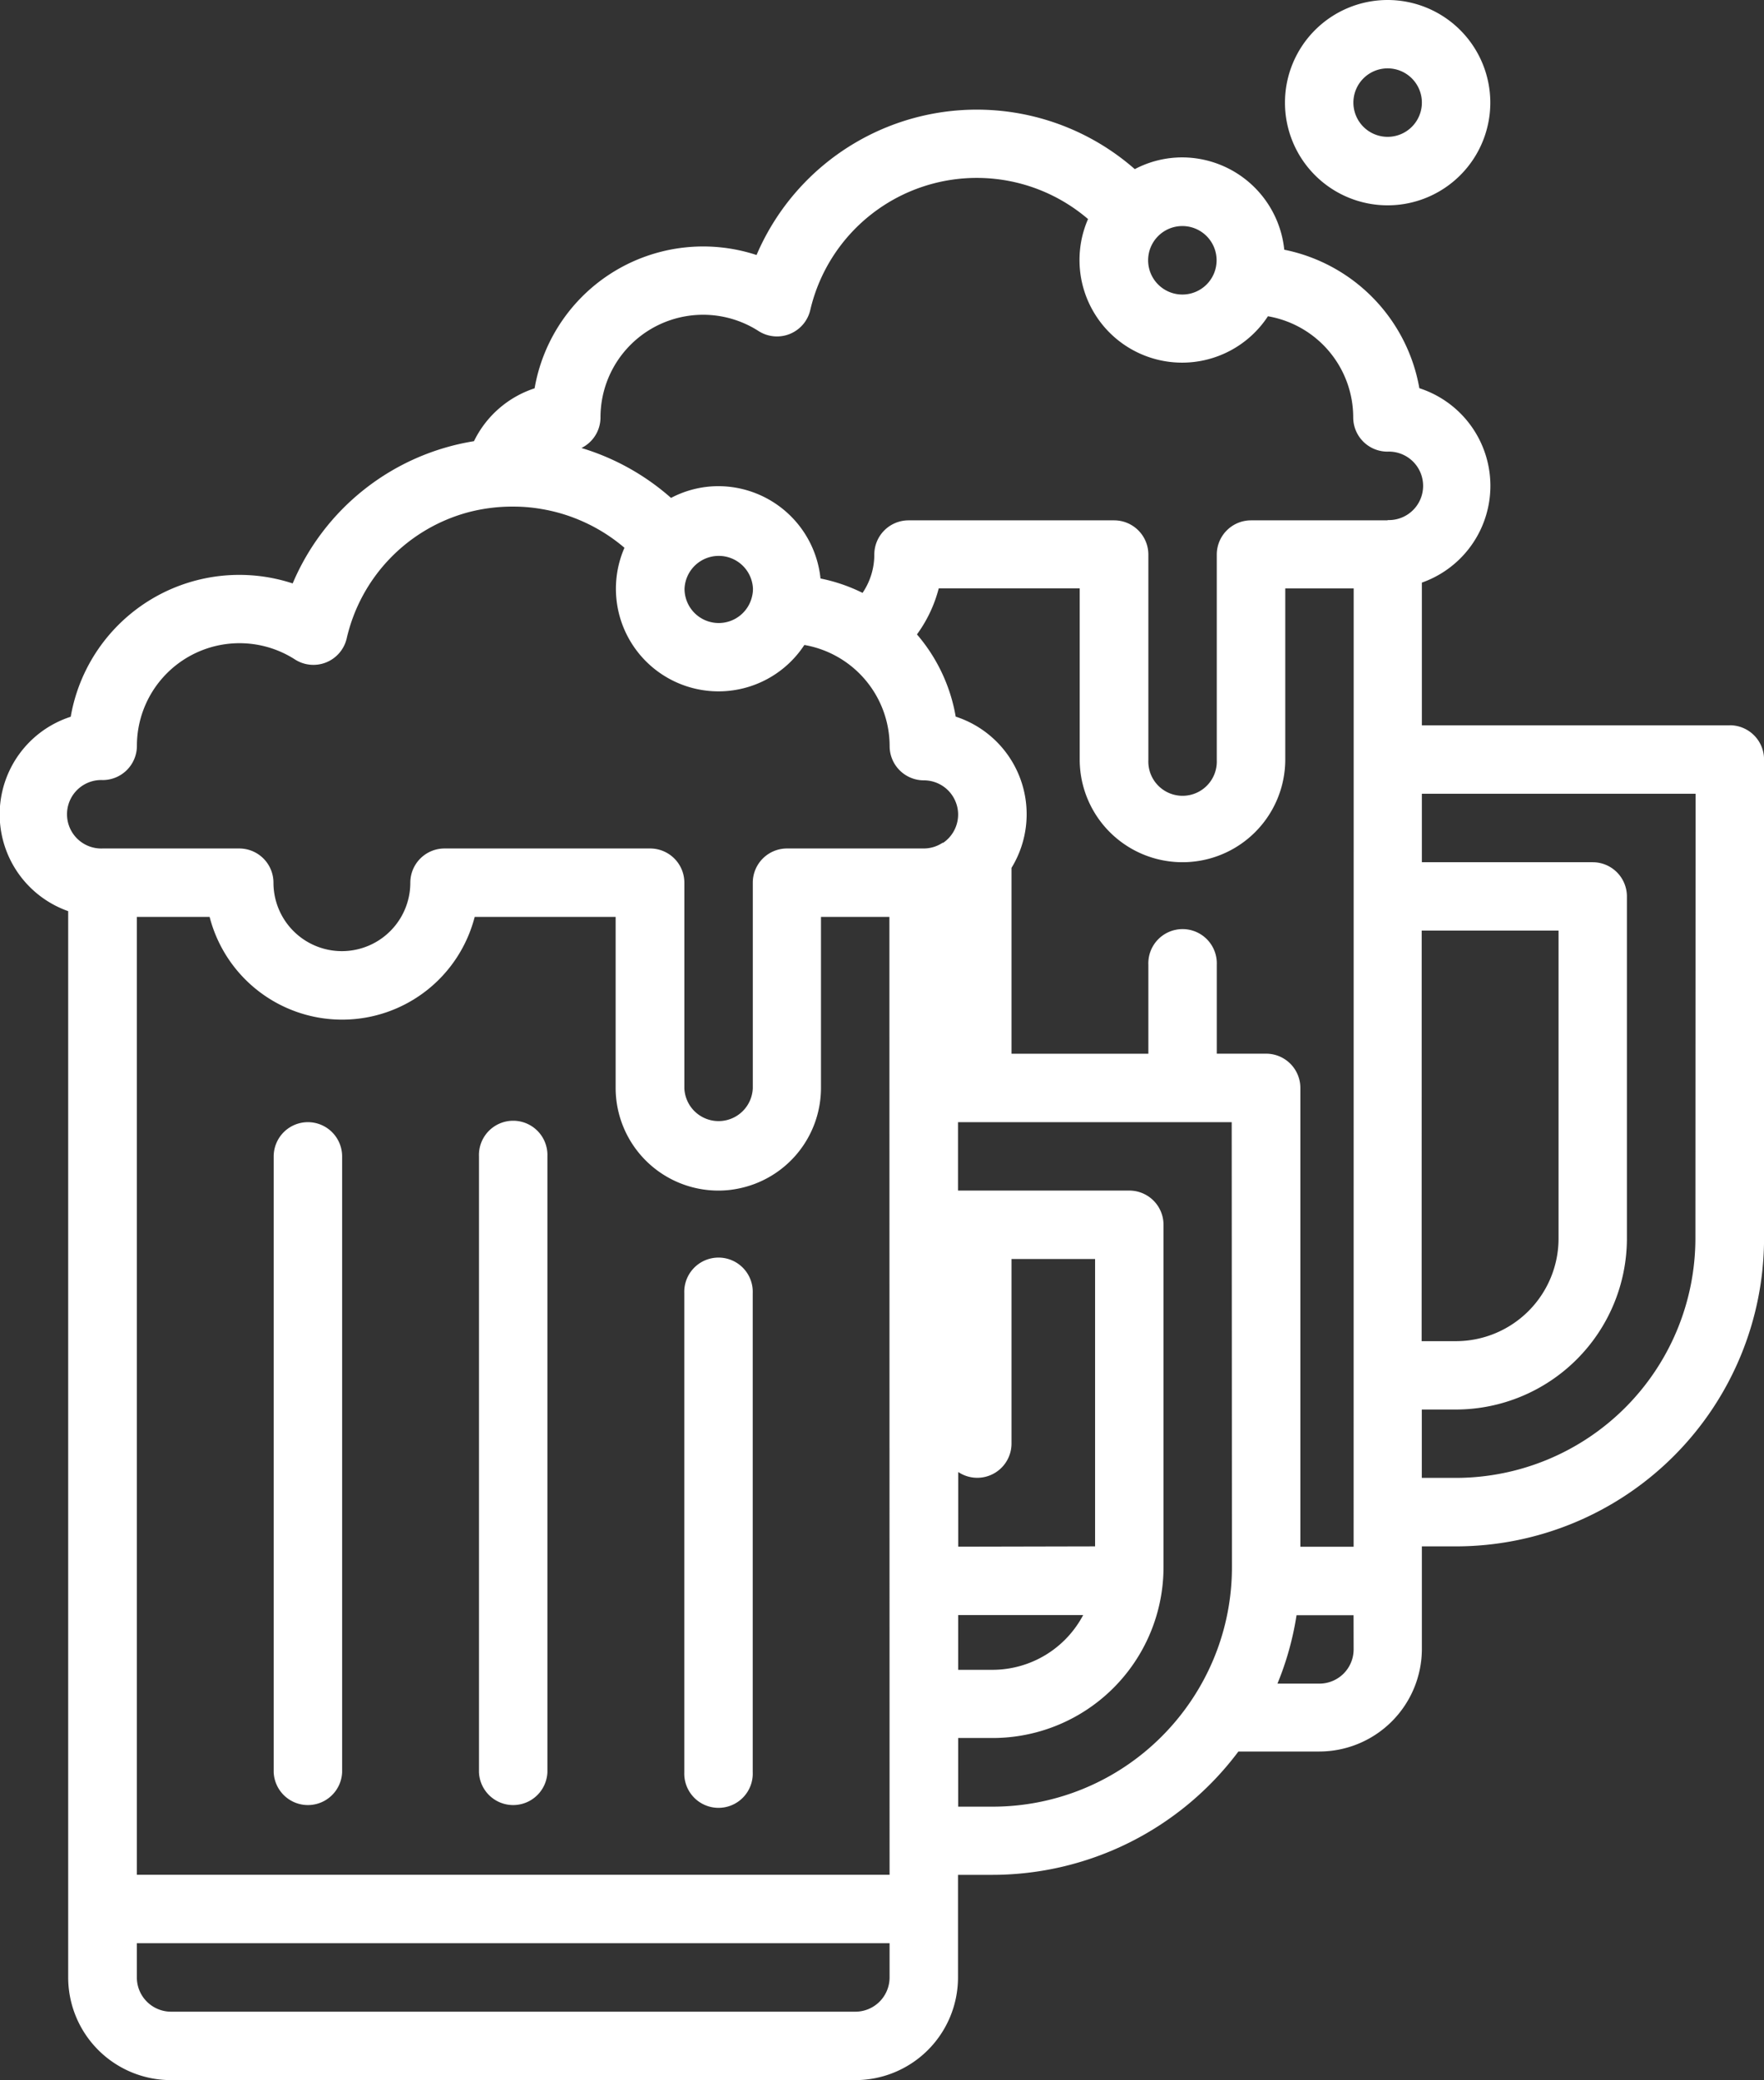
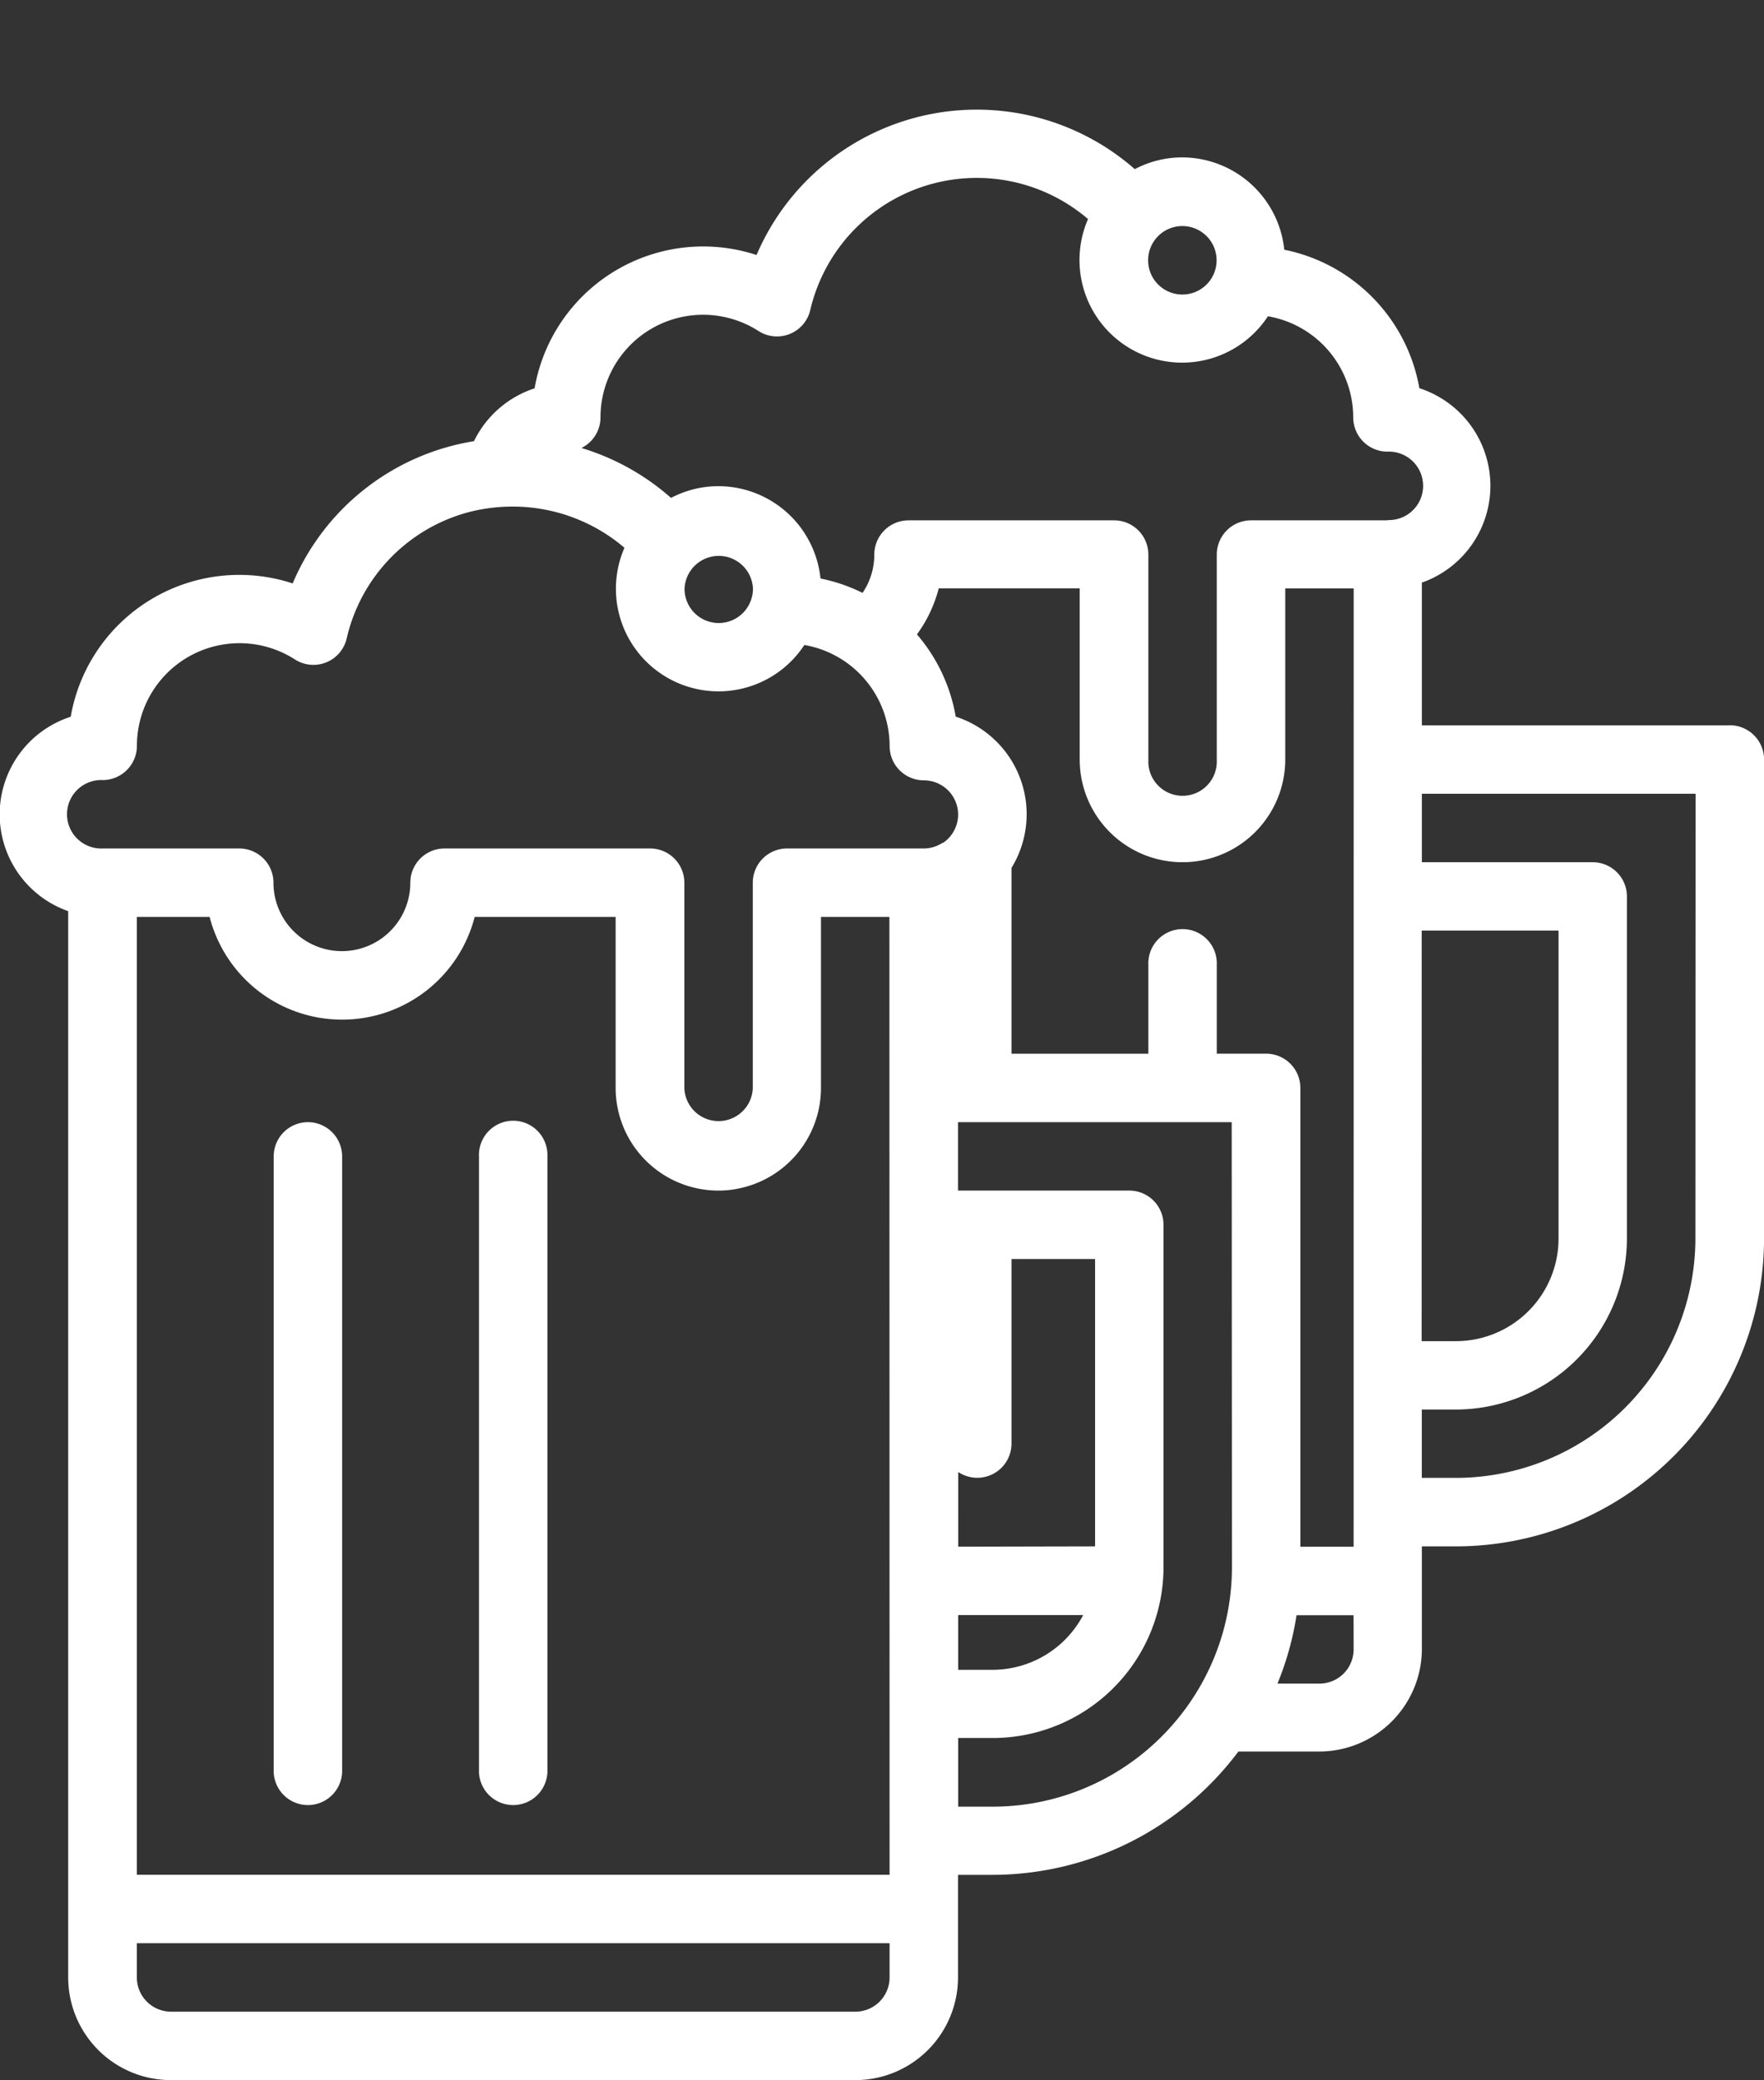
<svg xmlns="http://www.w3.org/2000/svg" id="Grupo_38" data-name="Grupo 38" width="30.034" height="35.418" viewBox="0 0 30.034 35.418">
  <rect x="0" y="0" width="30.034" height="35.418" fill="#333333" stroke="none" />
  <defs>
    <clipPath id="clip-path">
      <rect id="Retângulo_30" data-name="Retângulo 30" width="30.034" height="35.418" fill="#fff" />
    </clipPath>
  </defs>
  <g id="Grupo_28" data-name="Grupo 28" clip-path="url(#clip-path)">
-     <path id="Caminho_38" data-name="Caminho 38" d="M283.428,0a1.748,1.748,0,1,0,1.748,1.748A1.749,1.749,0,0,0,283.428,0m0,2.33a.583.583,0,1,1,.583-.583.583.583,0,0,1-.583.583" transform="translate(-259.802)" fill="#fff" />
    <path id="Caminho_39" data-name="Caminho 39" d="M29.451,34.486H24.209v-2.43a1.747,1.747,0,0,0-.043-3.31,2.92,2.92,0,0,0-2.3-2.358,1.751,1.751,0,0,0-1.739-1.572,1.731,1.731,0,0,0-.806.2,4.078,4.078,0,0,0-6.44,1.462,2.913,2.913,0,0,0-3.779,2.27,1.754,1.754,0,0,0-1.032.9,4.052,4.052,0,0,0-3.087,2.422,2.913,2.913,0,0,0-3.779,2.27,1.747,1.747,0,0,0-.043,3.31V55.806a1.749,1.749,0,0,0,1.748,1.748H14.563a1.749,1.749,0,0,0,1.748-1.748V54.059h.583a5.235,5.235,0,0,0,4.191-2.1h1.376a1.749,1.749,0,0,0,1.748-1.748V48.466h.583a5.249,5.249,0,0,0,5.243-5.243V35.068a.583.583,0,0,0-.583-.583m-9.321-8.5a.583.583,0,1,1-.583.583.583.583,0,0,1,.583-.583M15.146,55.806a.583.583,0,0,1-.583.583H2.913a.583.583,0,0,1-.583-.583v-.583H15.146Zm0-1.748H2.33V37.748H3.569a2.33,2.33,0,0,0,4.513,0h2.4V40.66a1.749,1.749,0,0,0,1.748,1.748,1.655,1.655,0,0,0,.325-.031,1.748,1.748,0,0,0,1.423-1.717V37.748h1.165Zm.907-17.575a.582.582,0,0,1-.325.1H13.4a.583.583,0,0,0-.583.583v3.5a.583.583,0,0,1-1.165,0v-3.5a.583.583,0,0,0-.583-.583h-3.5a.583.583,0,0,0-.583.583,1.165,1.165,0,0,1-2.33,0,.583.583,0,0,0-.583-.583H1.748a.583.583,0,1,1,0-1.165.583.583,0,0,0,.583-.583,1.747,1.747,0,0,1,2.69-1.471.582.582,0,0,0,.882-.358,2.894,2.894,0,0,1,2.056-2.144,2.939,2.939,0,0,1,.78-.1,2.772,2.772,0,0,1,.475.04,2.886,2.886,0,0,1,.662.193,2.916,2.916,0,0,1,.756.468,1.747,1.747,0,0,0,3.063,1.655,1.751,1.751,0,0,1,1.452,1.722.583.583,0,0,0,.583.583.582.582,0,0,1,.54.364.569.569,0,0,1,.043.218.584.584,0,0,1-.258.484m-4.4-4.329a.583.583,0,0,1,1.165,0,.542.542,0,0,1-.015.129.582.582,0,0,1-1.15-.129m4.66,16.311V47.2a.583.583,0,0,0,.907-.484V43.573h1.423v4.893Zm2.127,1.165a1.748,1.748,0,0,1-1.545.932h-.583v-.932Zm2.533-.816a4.057,4.057,0,0,1-.515,1.981,4.1,4.1,0,0,1-.97,1.165,4.062,4.062,0,0,1-2.593.932h-.583V51.729h.583a2.91,2.91,0,0,0,2.913-2.913V42.991a.582.582,0,0,0-.583-.583H16.311V41.243h4.66Zm2.072,1.4a.583.583,0,0,1-.583.583h-.714a5.106,5.106,0,0,0,.325-1.165h.971Zm0-1.748h-.907V40.66a.583.583,0,0,0-.583-.583h-.84V38.563a.583.583,0,1,0-1.165,0v1.515h-2.33V36.913a1.747,1.747,0,0,0-.95-2.575,2.9,2.9,0,0,0-.66-1.4,2.3,2.3,0,0,0,.371-.784h2.4v2.913a1.748,1.748,0,0,0,3.5,0V32.155h1.165Zm.583-17.476H21.3a.583.583,0,0,0-.583.583v3.5a.583.583,0,1,1-1.165,0v-3.5a.583.583,0,0,0-.583-.583h-3.5a.583.583,0,0,0-.583.583,1.16,1.16,0,0,1-.2.652,2.888,2.888,0,0,0-.716-.245,1.751,1.751,0,0,0-1.739-1.572,1.731,1.731,0,0,0-.806.2A4.084,4.084,0,0,0,9.9,29.764a.581.581,0,0,0,.324-.521,1.747,1.747,0,0,1,2.69-1.471.582.582,0,0,0,.882-.358,2.911,2.911,0,0,1,4.729-1.548,1.747,1.747,0,0,0,3.063,1.655,1.749,1.749,0,0,1,1.452,1.722.583.583,0,0,0,.583.583.583.583,0,1,1,0,1.165m.583,6.99h2.33v5.243a1.749,1.749,0,0,1-1.748,1.748h-.583Zm4.66,5.243A4.082,4.082,0,0,1,24.791,47.3h-.583V46.136h.583A2.916,2.916,0,0,0,27.7,43.224V37.4a.583.583,0,0,0-.583-.583H24.209V35.651h4.66Z" transform="translate(0 -22.136)" fill="#fff" />
    <path id="Caminho_40" data-name="Caminho 40" d="M106.165,246.583v10.486a.583.583,0,0,1-1.165,0V246.583a.583.583,0,1,1,1.165,0" transform="translate(-96.845 -226.893)" fill="#fff" />
    <path id="Caminho_41" data-name="Caminho 41" d="M60.583,246a.583.583,0,0,0-.583.583v10.486a.583.583,0,0,0,1.165,0V246.583a.583.583,0,0,0-.583-.583" transform="translate(-55.34 -226.893)" fill="#fff" />
-     <path id="Caminho_42" data-name="Caminho 42" d="M151.165,276.583v8.155a.583.583,0,1,1-1.165,0v-8.155a.583.583,0,1,1,1.165,0" transform="translate(-138.349 -254.563)" fill="#fff" />
  </g>
</svg>